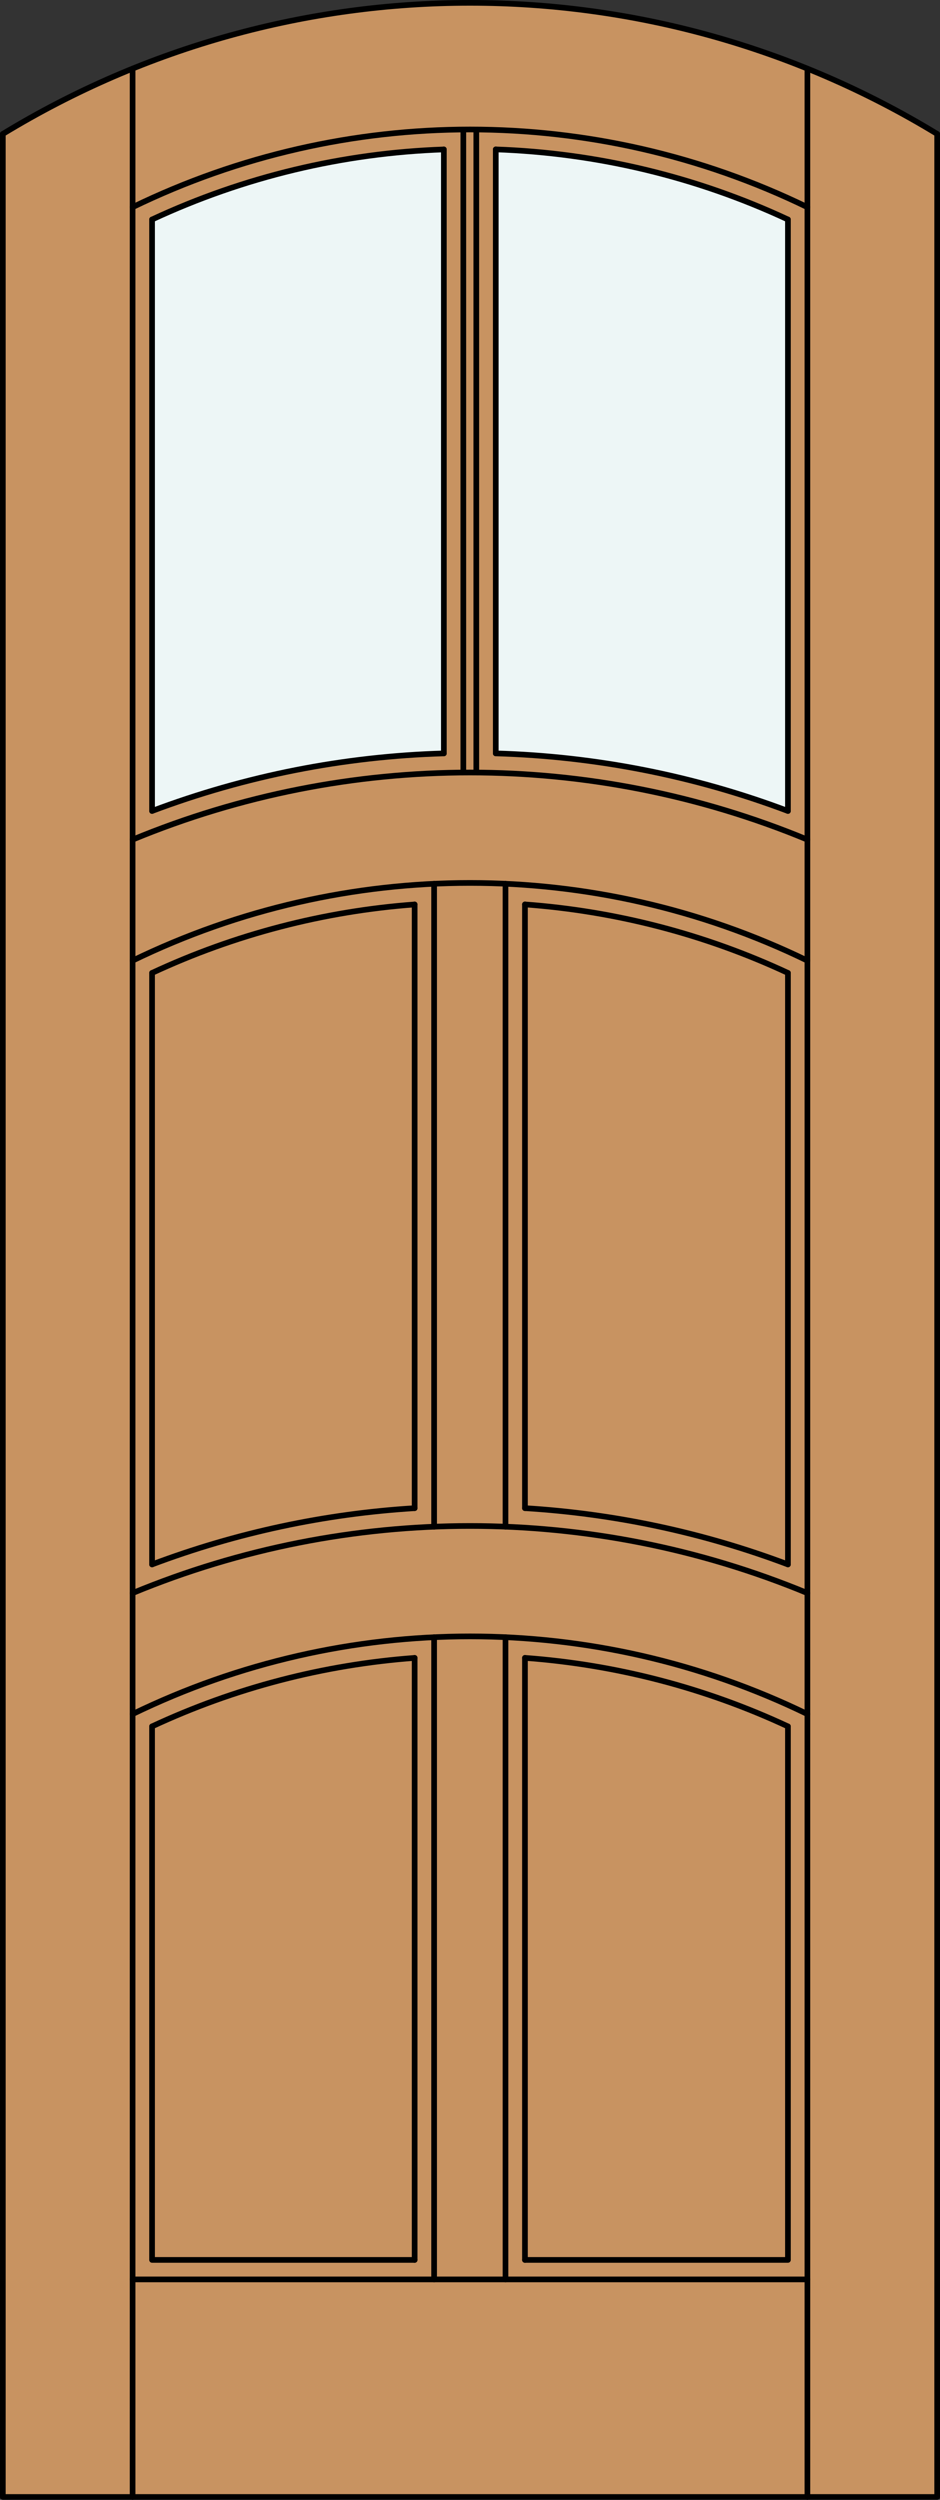
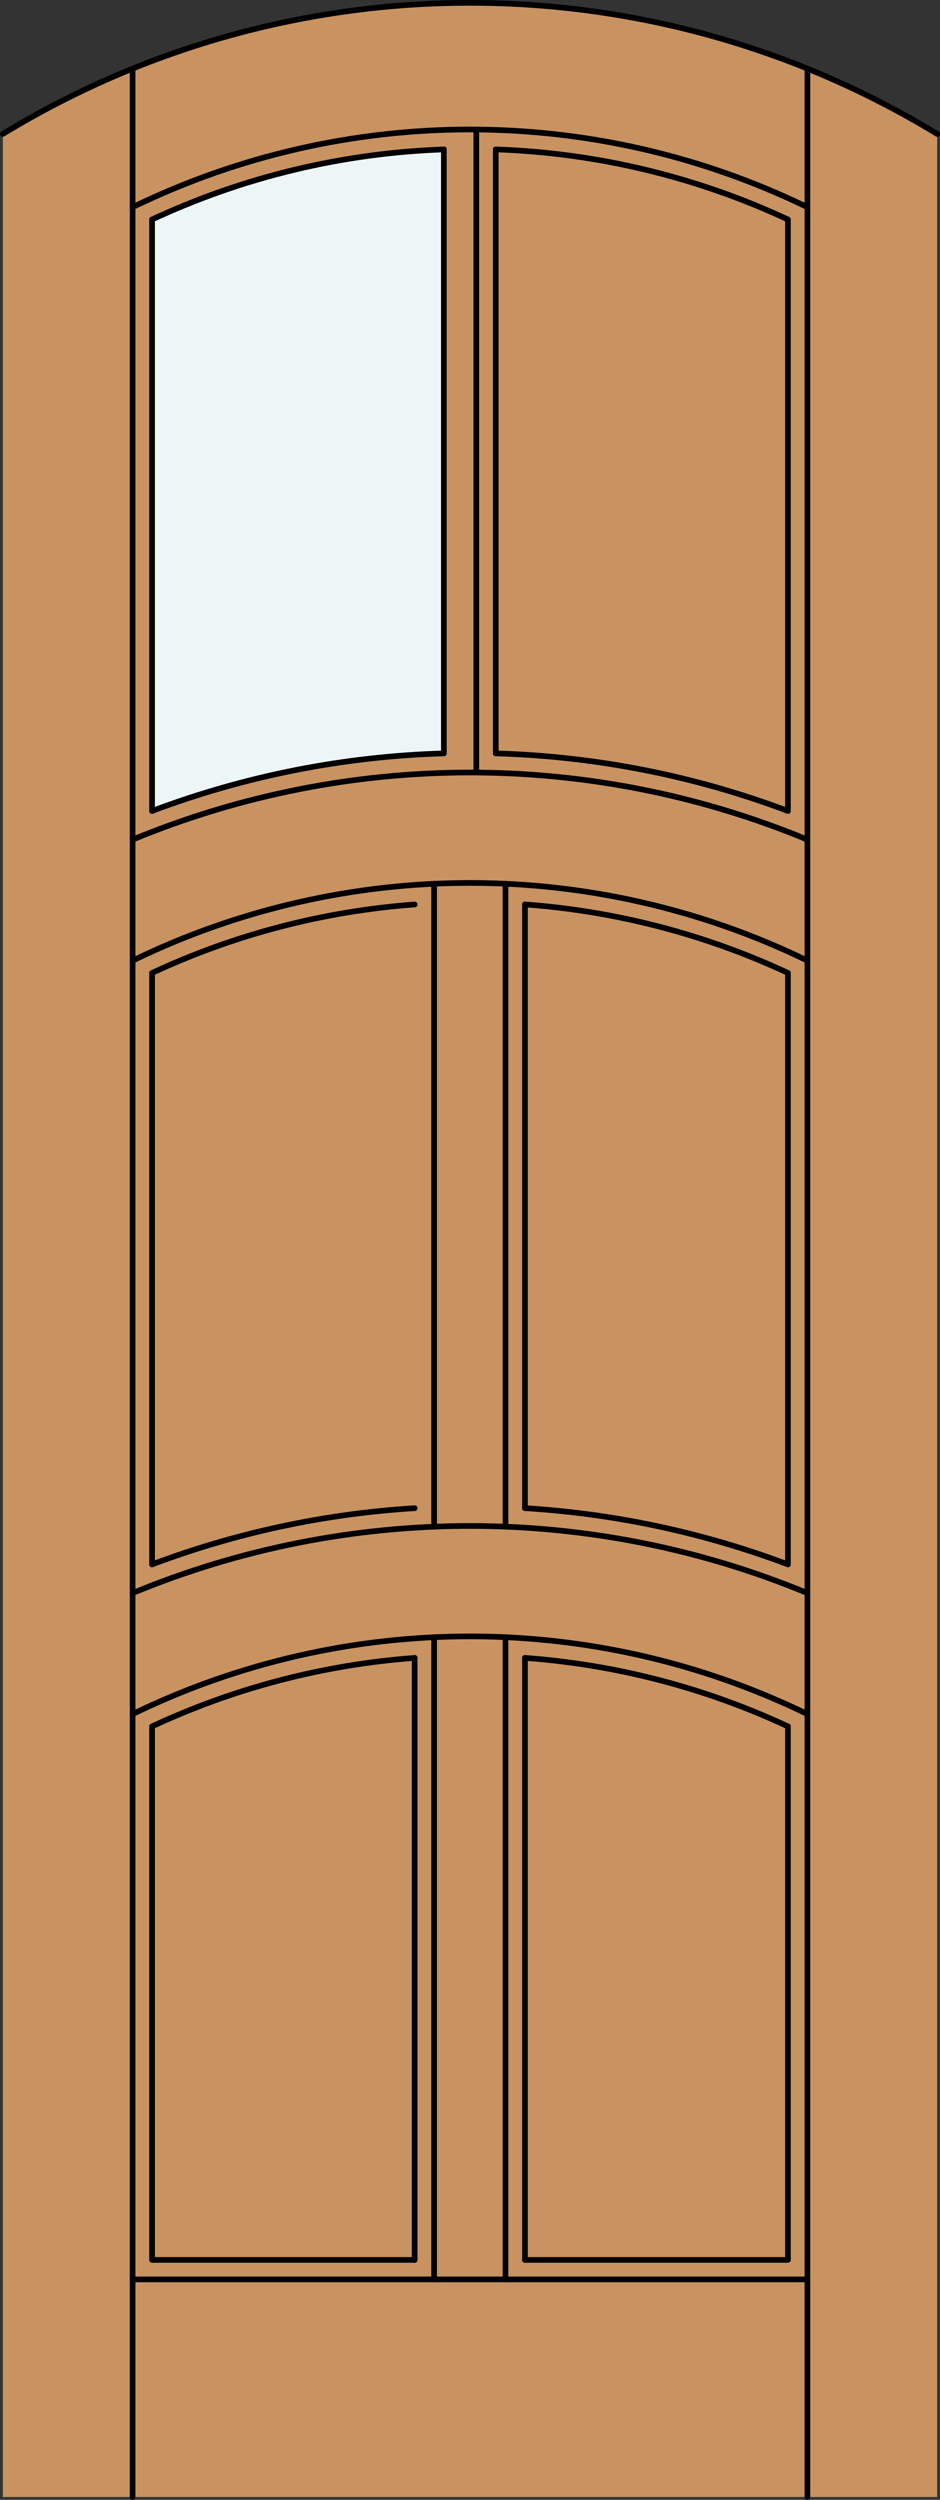
<svg xmlns="http://www.w3.org/2000/svg" version="1.1" x="0px" y="0px" width="83.012px" height="220.531px" viewBox="0 0 83.012 220.531" style="enable-background:new 0 0 83.012 220.531;" xml:space="preserve">
  <rect x="0" y="0" width="83.012" height="220.531" fill="#333333" stroke="none" />
  <style type="text/css">

	.st0{fill:#EDF6F6;}
	.st1{fill:#C89361;}
	.st2{fill:none;stroke:#000000;stroke-width:0.5;stroke-linecap:round;stroke-linejoin:round;}

</style>
  <g id="DOOR_FILL">
    <path class="st1" d="M0.25,11.816c25.342-15.422,57.17-15.422,82.512,0v208.465H0.25V11.816z" />
  </g>
  <g id="GLASS">
-     <path class="st0" d="M69.583,71.544c-8.26-3.112-16.979-4.829-25.802-5.081V13.181c8.929,0.307,17.704,2.409,25.802,6.183V71.544z" />
    <path class="st0" d="M39.197,66.464c-8.812,0.256-17.519,1.973-25.768,5.08V19.363c8.087-3.769,16.851-5.871,25.768-6.181V66.464z" />
  </g>
  <g id="_x31_">
-     <polyline class="st2" points="0.25,11.816 0.25,220.281 82.762,220.281 82.762,11.816  " />
    <line class="st2" x1="11.71" y1="220.281" x2="11.71" y2="6.056" />
    <line class="st2" x1="71.302" y1="220.281" x2="71.302" y2="6.056" />
    <line class="st2" x1="69.583" y1="19.363" x2="69.583" y2="71.544" />
    <line class="st2" x1="69.583" y1="85.831" x2="69.583" y2="138.012" />
    <polyline class="st2" points="69.583,152.3 69.583,199.367 46.359,199.367  " />
    <polyline class="st2" points="36.618,199.367 13.429,199.367 13.429,152.3  " />
    <line class="st2" x1="13.429" y1="138.012" x2="13.429" y2="85.831" />
    <line class="st2" x1="13.429" y1="71.544" x2="13.429" y2="19.363" />
    <path class="st2" d="M82.762,11.816C57.42-3.605,25.592-3.605,0.25,11.816" />
    <path class="st2" d="M71.302,18.277c-18.813-9.139-40.779-9.139-59.592,0" />
    <path class="st2" d="M69.583,19.363c-8.098-3.773-16.874-5.876-25.802-6.183" />
    <path class="st2" d="M39.197,13.183c-8.917,0.31-17.681,2.412-25.768,6.181" />
    <line class="st2" x1="71.302" y1="201.086" x2="11.71" y2="201.086" />
    <path class="st2" d="M71.302,151.214c-18.813-9.14-40.779-9.14-59.592,0" />
    <line class="st2" x1="38.337" y1="134.683" x2="38.337" y2="77.965" />
    <line class="st2" x1="36.618" y1="199.367" x2="36.618" y2="146.258" />
    <line class="st2" x1="44.64" y1="134.682" x2="44.64" y2="77.963" />
    <path class="st2" d="M36.618,133.049c-7.934,0.487-15.75,2.16-23.189,4.963" />
    <path class="st2" d="M71.302,84.746c-18.813-9.14-40.779-9.14-59.592,0" />
    <path class="st2" d="M69.583,71.544c-8.26-3.112-16.979-4.829-25.802-5.081" />
    <line class="st2" x1="43.781" y1="66.463" x2="43.781" y2="13.181" />
    <line class="st2" x1="38.337" y1="201.086" x2="38.337" y2="144.433" />
-     <line class="st2" x1="36.618" y1="133.049" x2="36.618" y2="79.79" />
    <line class="st2" x1="46.359" y1="199.367" x2="46.359" y2="146.256" />
    <path class="st2" d="M69.583,85.831c-7.311-3.406-15.18-5.454-23.224-6.043" />
    <line class="st2" x1="39.197" y1="66.464" x2="39.197" y2="13.183" />
-     <line class="st2" x1="40.916" y1="68.152" x2="40.916" y2="11.497" />
    <path class="st2" d="M36.618,146.258c-8.032,0.593-15.889,2.64-23.189,6.042" />
    <path class="st2" d="M69.583,138.012c-7.45-2.807-15.278-4.48-23.224-4.965" />
    <line class="st2" x1="44.64" y1="201.086" x2="44.64" y2="144.432" />
    <path class="st2" d="M69.583,152.3c-7.311-3.407-15.18-5.455-23.224-6.044" />
    <line class="st2" x1="42.062" y1="68.152" x2="42.062" y2="11.495" />
    <path class="st2" d="M71.302,140.54c-19.079-7.896-40.512-7.896-59.592,0" />
    <line class="st2" x1="46.359" y1="133.047" x2="46.359" y2="79.788" />
    <path class="st2" d="M39.197,66.464c-8.812,0.256-17.519,1.973-25.768,5.08" />
    <path class="st2" d="M36.618,79.79c-8.032,0.593-15.889,2.64-23.189,6.041" />
    <path class="st2" d="M71.302,74.071c-19.079-7.895-40.512-7.895-59.592,0" />
  </g>
  <g id="_x30_">
</g>
  <g id="Layer_1">
</g>
</svg>